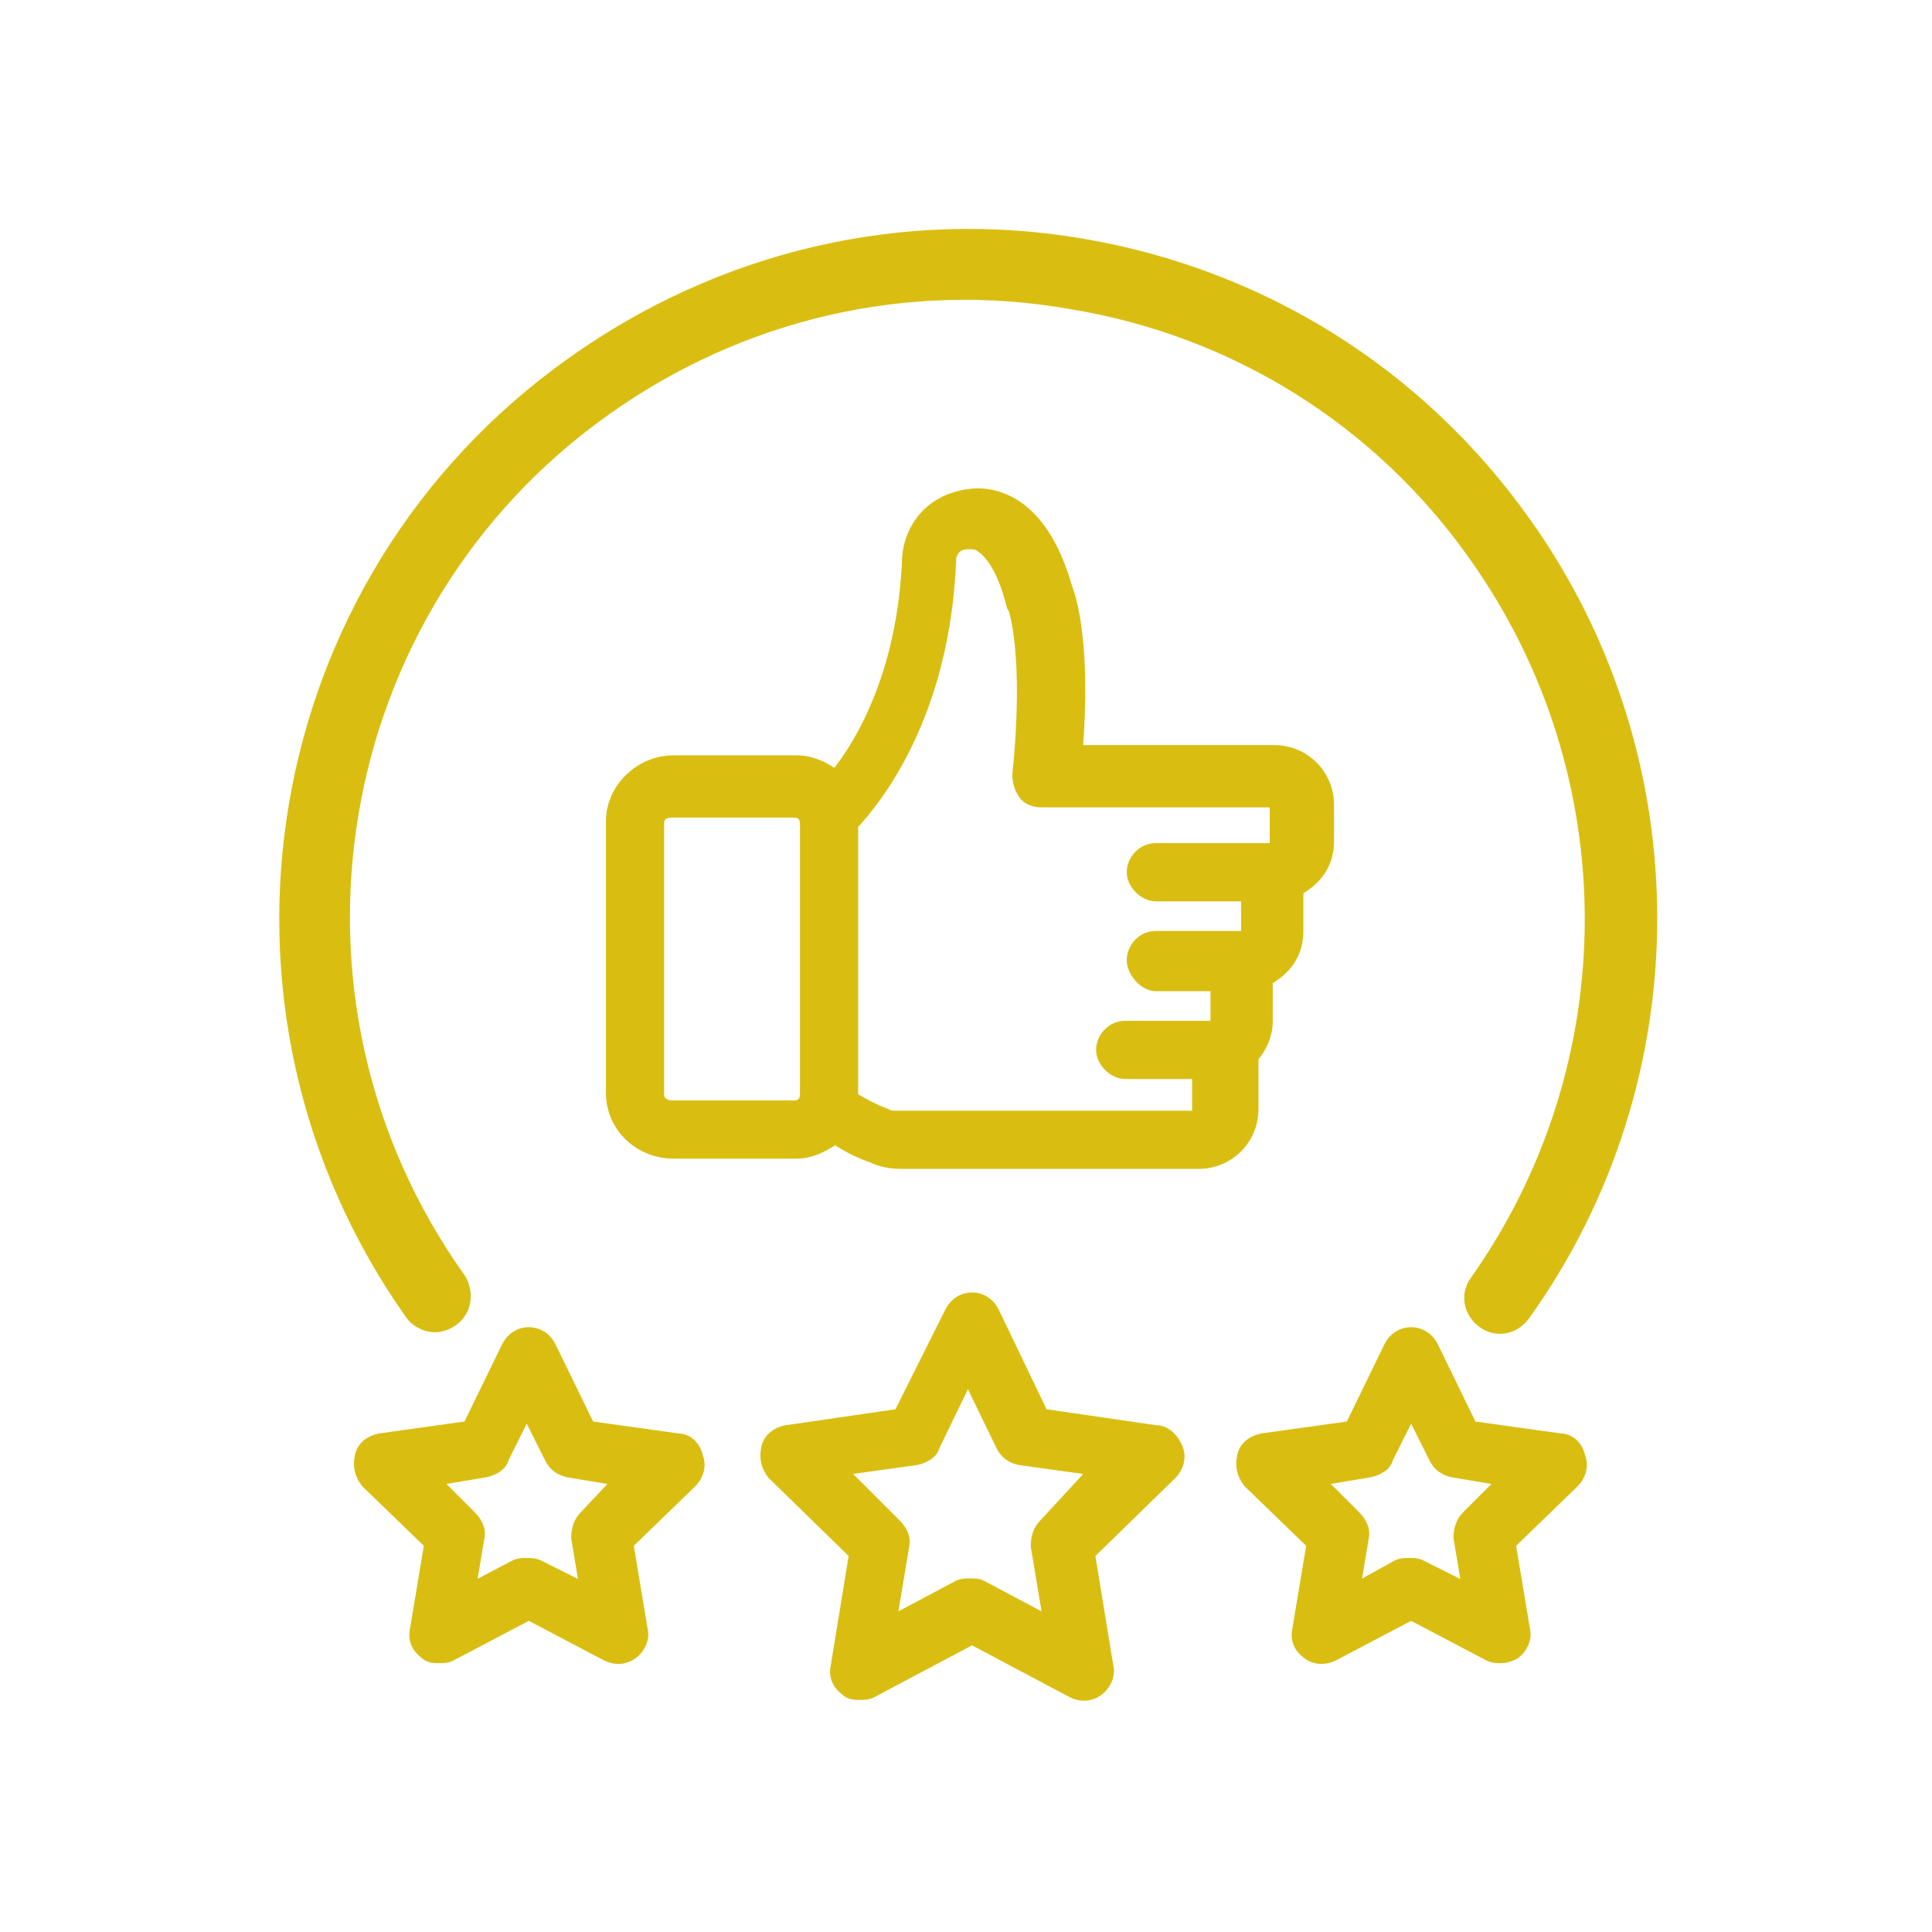
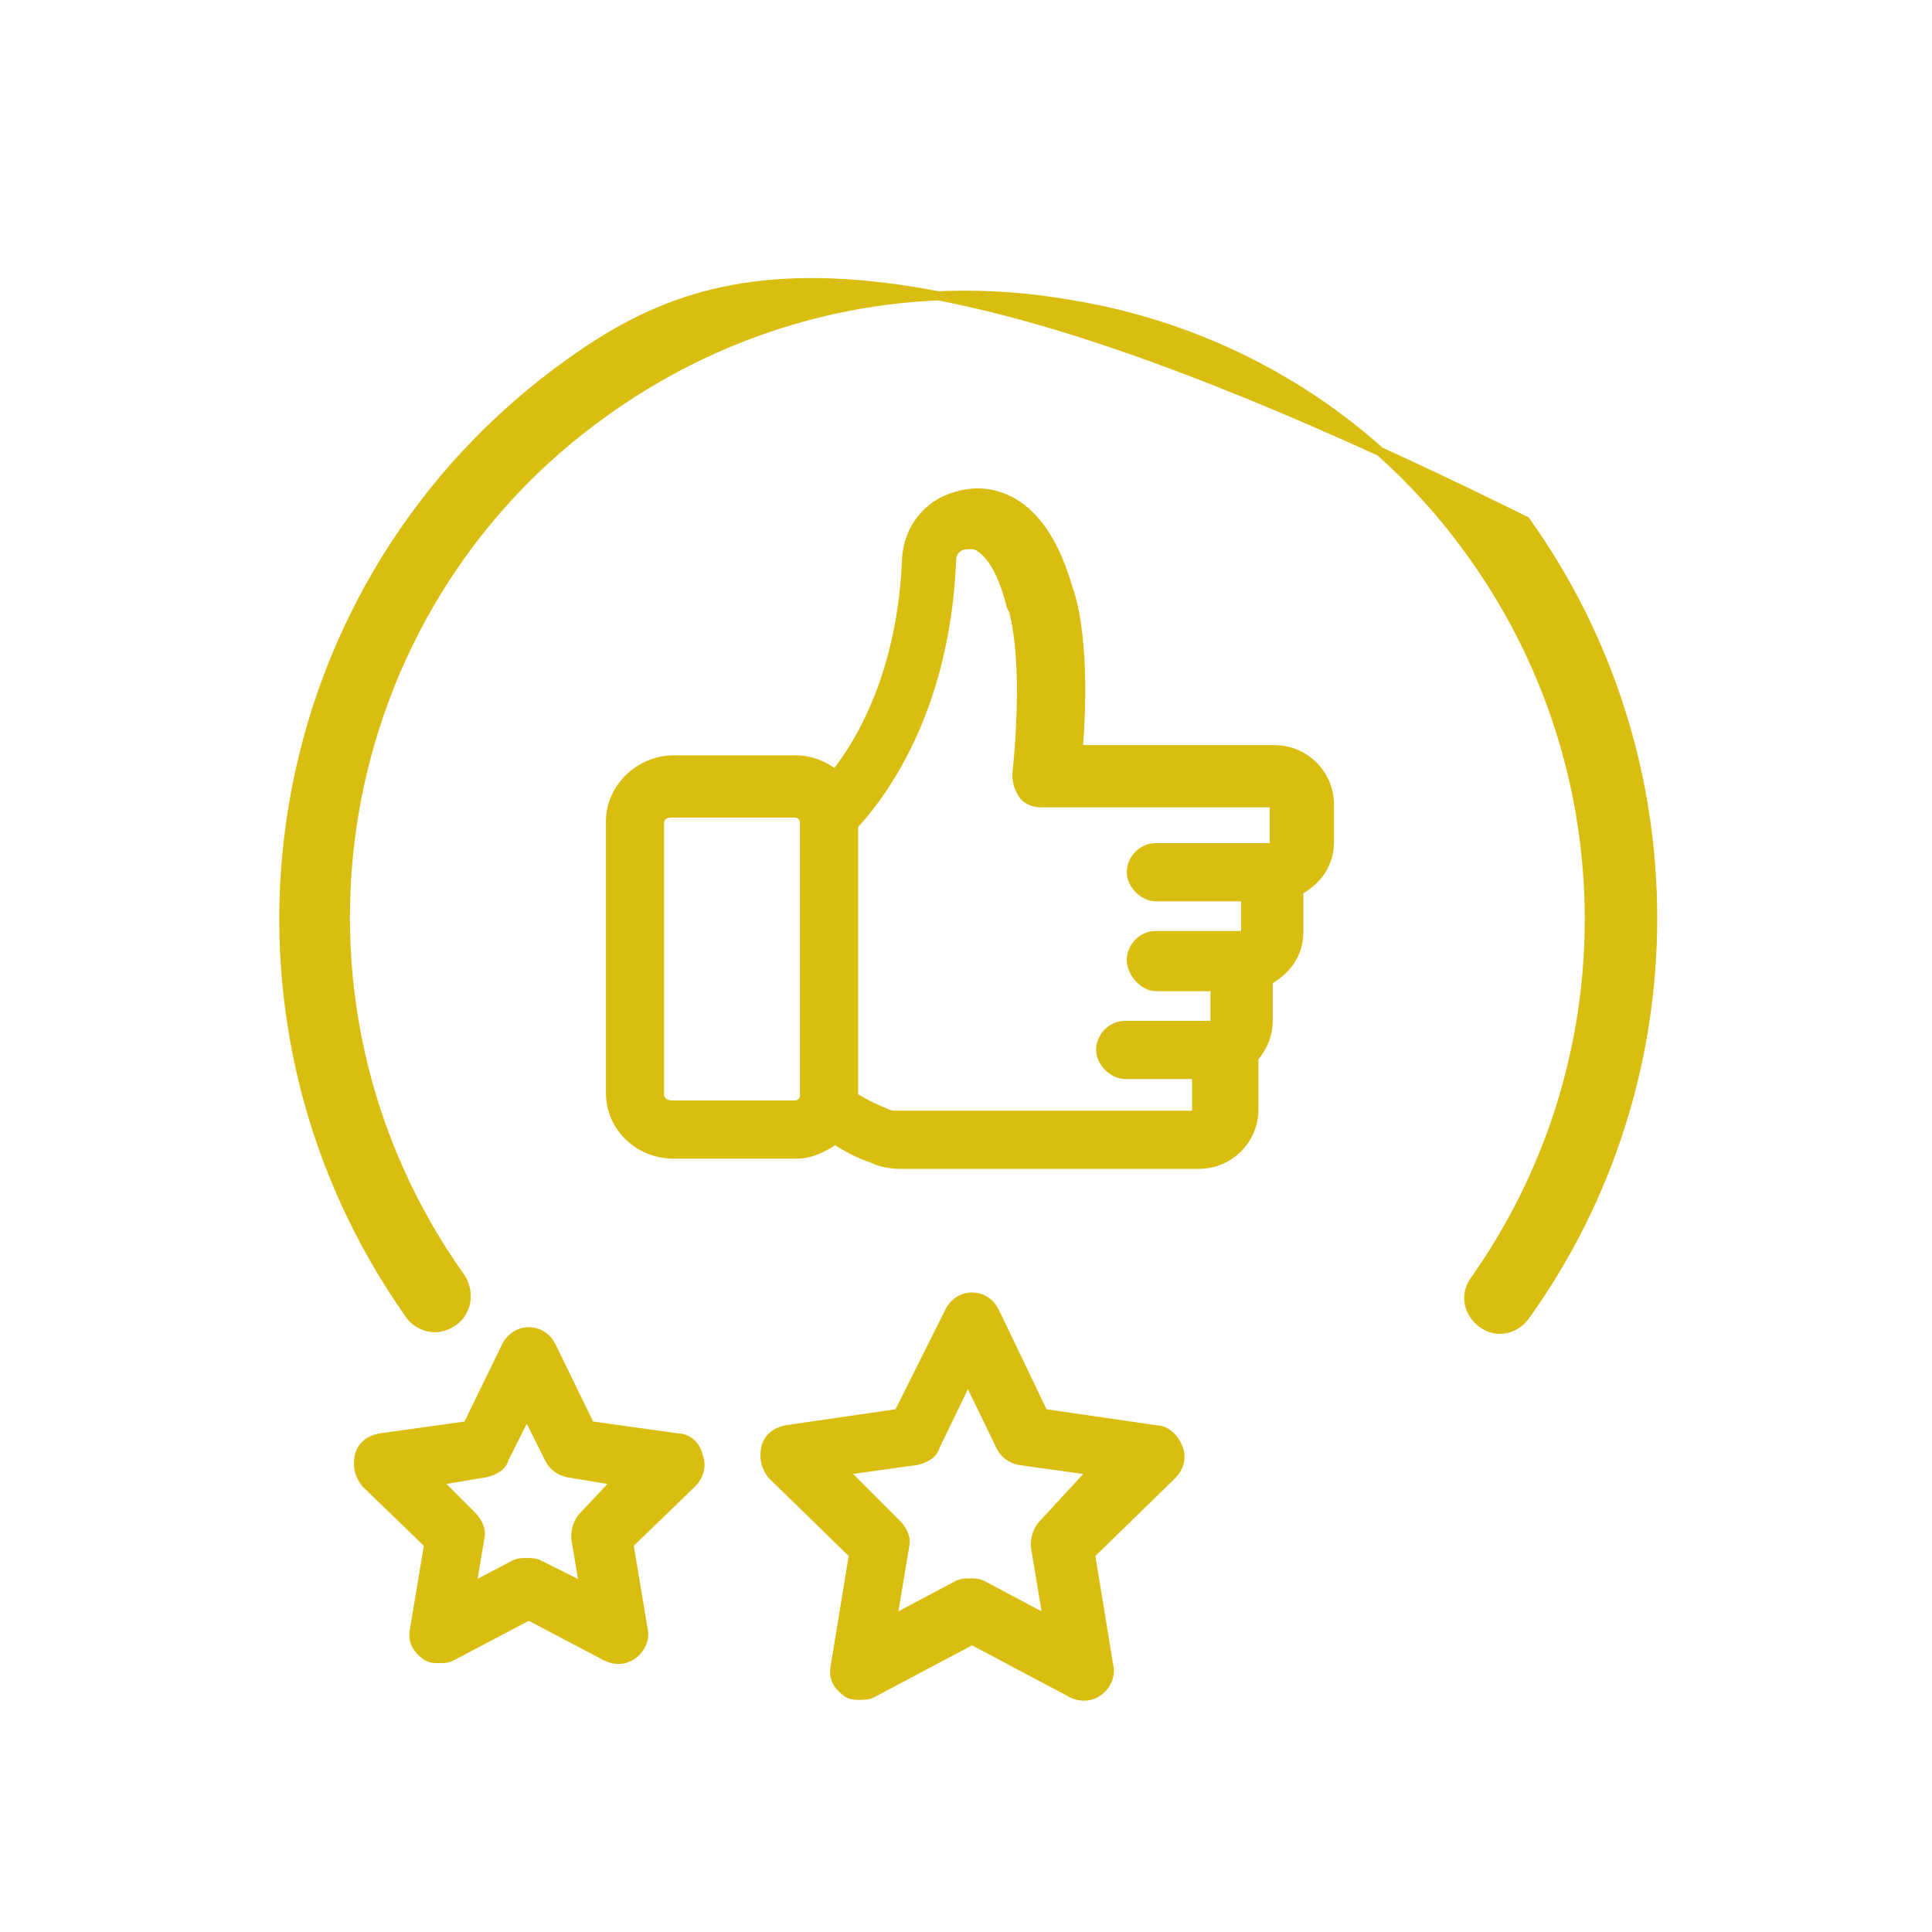
<svg xmlns="http://www.w3.org/2000/svg" width="422" height="422" viewBox="0 0 422 422" fill="none">
  <path d="M148.072 314.093L128.889 311.416L120.413 294.017C119.521 292.233 117.736 290.895 115.506 290.895C113.275 290.895 111.491 292.233 110.598 294.017L102.122 311.416L82.939 314.093C80.708 314.539 78.924 315.877 78.478 318.108C78.032 320.338 78.478 322.123 79.816 323.907L93.646 337.291L90.523 356.028C90.077 358.258 90.969 360.043 92.754 361.381C93.646 362.273 94.984 362.273 95.876 362.273C96.769 362.273 97.661 362.273 98.553 361.827L115.506 352.905L132.458 361.827C134.243 362.72 136.473 362.72 138.258 361.381C140.042 360.043 140.934 357.812 140.488 356.028L137.365 337.291L151.195 323.907C152.533 322.569 153.426 320.338 152.533 318.108C152.087 315.877 150.303 314.093 148.072 314.093ZM127.551 331.045C126.212 332.384 125.766 334.168 125.766 335.952L127.551 346.659L117.736 341.752C116.844 341.306 115.952 341.306 115.06 341.306C114.167 341.306 113.275 341.306 112.383 341.752L103.014 346.659L104.799 335.952C105.245 334.168 104.353 332.384 103.014 331.045L95.43 323.461L106.137 321.677C107.922 321.231 109.706 320.338 110.152 318.554L115.06 308.739L119.967 318.554C120.859 320.338 122.197 321.231 123.982 321.677L134.689 323.461L127.551 331.045Z" fill="#D9BE11" stroke="#D9BE11" stroke-width="2" />
  <path d="M252.467 312.304L227.93 308.735L217.223 286.429C216.331 284.645 214.547 283.307 212.316 283.307C210.085 283.307 208.301 284.645 207.409 286.429L196.256 308.735L171.719 312.304C169.489 312.75 167.704 314.089 167.258 316.319C166.812 318.55 167.258 320.334 168.596 322.119L186.441 339.518L182.426 364.054C181.98 366.285 182.872 368.069 184.657 369.407C185.549 370.3 186.887 370.3 187.78 370.3C188.672 370.3 189.564 370.3 190.456 369.854L212.316 358.254L234.176 369.854C235.96 370.746 238.191 370.746 239.975 369.407C241.76 368.069 242.652 365.838 242.206 364.054L238.191 339.518L256.036 322.119C257.374 320.781 258.266 318.55 257.374 316.319C256.482 314.089 254.697 312.304 252.467 312.304ZM227.93 332.826C226.592 334.164 226.146 335.949 226.146 337.733L228.822 353.793L214.547 346.209C213.654 345.763 212.762 345.763 211.87 345.763C210.978 345.763 210.085 345.763 209.193 346.209L194.917 353.793L197.594 337.733C198.04 335.949 197.148 334.164 195.81 332.826L184.211 321.227L200.271 318.996C202.055 318.55 203.84 317.658 204.286 315.873L211.424 301.151L218.562 315.873C219.454 317.658 220.792 318.55 222.577 318.996L238.637 321.227L227.93 332.826Z" fill="#D9BE11" stroke="#D9BE11" stroke-width="2" />
-   <path d="M340.796 314.093L321.613 311.416L313.137 294.017C312.244 292.233 310.46 290.895 308.229 290.895C305.999 290.895 304.214 292.233 303.322 294.017L294.846 311.416L275.663 314.093C273.432 314.539 271.648 315.877 271.201 318.108C270.755 320.338 271.201 322.123 272.54 323.907L286.369 337.291L283.247 356.028C282.801 358.258 283.693 360.043 285.477 361.381C287.262 362.72 289.492 362.72 291.277 361.827L308.229 352.905L325.182 361.827C326.074 362.273 326.966 362.273 327.858 362.273C329.197 362.273 330.089 361.827 330.981 361.381C332.766 360.043 333.658 357.812 333.212 356.028L330.089 337.291L343.919 323.907C345.257 322.569 346.149 320.338 345.257 318.108C344.811 315.877 343.026 314.093 340.796 314.093ZM320.274 331.045C318.936 332.384 318.49 334.168 318.49 335.952L320.274 346.659L310.46 341.752C309.568 341.306 308.675 341.306 307.783 341.306C306.891 341.306 305.999 341.306 305.106 341.752L296.184 346.659L297.969 335.952C298.415 334.168 297.522 332.384 296.184 331.045L288.6 323.461L299.307 321.677C301.091 321.231 302.876 320.338 303.322 318.554L308.229 308.739L313.137 318.554C314.029 320.338 315.367 321.231 317.152 321.677L327.858 323.461L320.274 331.045Z" fill="#D9BE11" stroke="#D9BE11" stroke-width="2" />
-   <path d="M94.985 290C96.323 290 97.662 289.554 99 288.662C102.123 286.432 102.569 282.416 100.785 279.294C57.065 218.175 71.341 132.967 132.459 89.694C161.903 68.726 198.038 60.25 233.728 66.495C269.417 72.295 301.092 91.924 322.059 121.814C355.518 169.102 355.518 232.451 322.059 279.74C319.828 282.863 320.721 286.878 323.844 289.108C326.966 291.339 330.981 290.447 333.212 287.324C370.24 235.574 370.24 165.534 333.212 113.784C310.014 81.217 275.663 59.804 236.404 53.112C197.146 46.42 157.442 55.788 124.875 78.987C57.511 126.721 41.897 219.96 89.632 287.324C90.97 289.108 93.201 290 94.985 290Z" fill="#D9BE11" stroke="#D9BE11" stroke-width="2" />
+   <path d="M94.985 290C96.323 290 97.662 289.554 99 288.662C102.123 286.432 102.569 282.416 100.785 279.294C57.065 218.175 71.341 132.967 132.459 89.694C161.903 68.726 198.038 60.25 233.728 66.495C269.417 72.295 301.092 91.924 322.059 121.814C355.518 169.102 355.518 232.451 322.059 279.74C319.828 282.863 320.721 286.878 323.844 289.108C326.966 291.339 330.981 290.447 333.212 287.324C370.24 235.574 370.24 165.534 333.212 113.784C197.146 46.42 157.442 55.788 124.875 78.987C57.511 126.721 41.897 219.96 89.632 287.324C90.97 289.108 93.201 290 94.985 290Z" fill="#D9BE11" stroke="#D9BE11" stroke-width="2" />
  <path d="M272.986 232.007C275.217 229.777 277.002 226.654 277.002 223.085V214.162C281.017 211.932 283.693 208.363 283.693 203.456V194.533C287.708 192.303 290.385 188.734 290.385 183.826V175.796C290.385 169.105 285.032 163.751 278.34 163.751H235.513C237.297 140.999 234.174 130.738 233.282 128.508C230.605 119.139 226.59 112.894 221.237 109.771C217.222 107.54 213.207 107.094 208.746 108.433C202.5 110.217 198.485 115.57 198.039 121.816C197.146 146.353 188.224 161.967 182.425 169.105C180.194 167.32 177.071 165.982 173.948 165.982H147.181C139.597 165.982 133.352 172.227 133.352 179.365V238.699C133.352 246.283 139.597 252.083 147.181 252.083H173.948C177.071 252.083 179.748 250.744 182.425 248.96C185.101 250.744 187.778 252.083 190.455 252.975C192.239 253.867 194.47 254.313 196.7 254.313H261.834C268.525 254.313 273.879 248.96 273.879 242.268V232.007H272.986ZM173.502 241.376H146.735C145.397 241.376 144.058 240.483 144.058 239.145V179.811C144.058 178.473 144.951 177.581 146.735 177.581H173.502C174.841 177.581 175.733 178.473 175.733 179.811V239.145C175.733 240.483 174.841 241.376 173.502 241.376ZM260.941 243.606H195.808C194.916 243.606 194.47 243.606 193.577 243.16C189.116 241.376 187.332 240.037 186.44 239.591C186.44 239.145 186.44 239.145 186.44 238.699V180.257C191.793 174.458 206.515 156.167 207.853 122.262C207.853 120.924 208.746 119.585 210.084 119.139C212.314 118.693 213.653 119.139 214.099 119.585C215.437 120.478 218.56 123.154 220.791 132.077C220.791 132.077 220.791 132.523 221.237 132.969C221.237 132.969 224.806 142.784 222.129 169.105C222.129 170.889 222.575 172.227 223.467 173.566C224.36 174.904 226.144 175.35 227.482 175.35H276.555C278.34 175.35 278.34 175.35 278.34 176.242V184.273C278.34 184.719 277.894 185.165 277.448 185.165H252.465C249.342 185.165 247.112 187.842 247.112 190.518C247.112 193.195 249.788 195.872 252.465 195.872H272.094V203.456C272.094 203.902 271.648 204.348 271.202 204.348H252.465C249.342 204.348 247.112 207.025 247.112 209.701C247.112 212.378 249.788 215.501 252.465 215.501H265.402V223.085C265.402 223.531 264.956 223.977 264.51 223.977H245.773C242.65 223.977 240.42 226.654 240.42 229.33C240.42 232.007 243.097 234.684 245.773 234.684H261.387V242.268C261.834 243.16 261.387 243.606 260.941 243.606Z" fill="#D9BE11" stroke="#D9BE11" stroke-width="2" />
</svg>